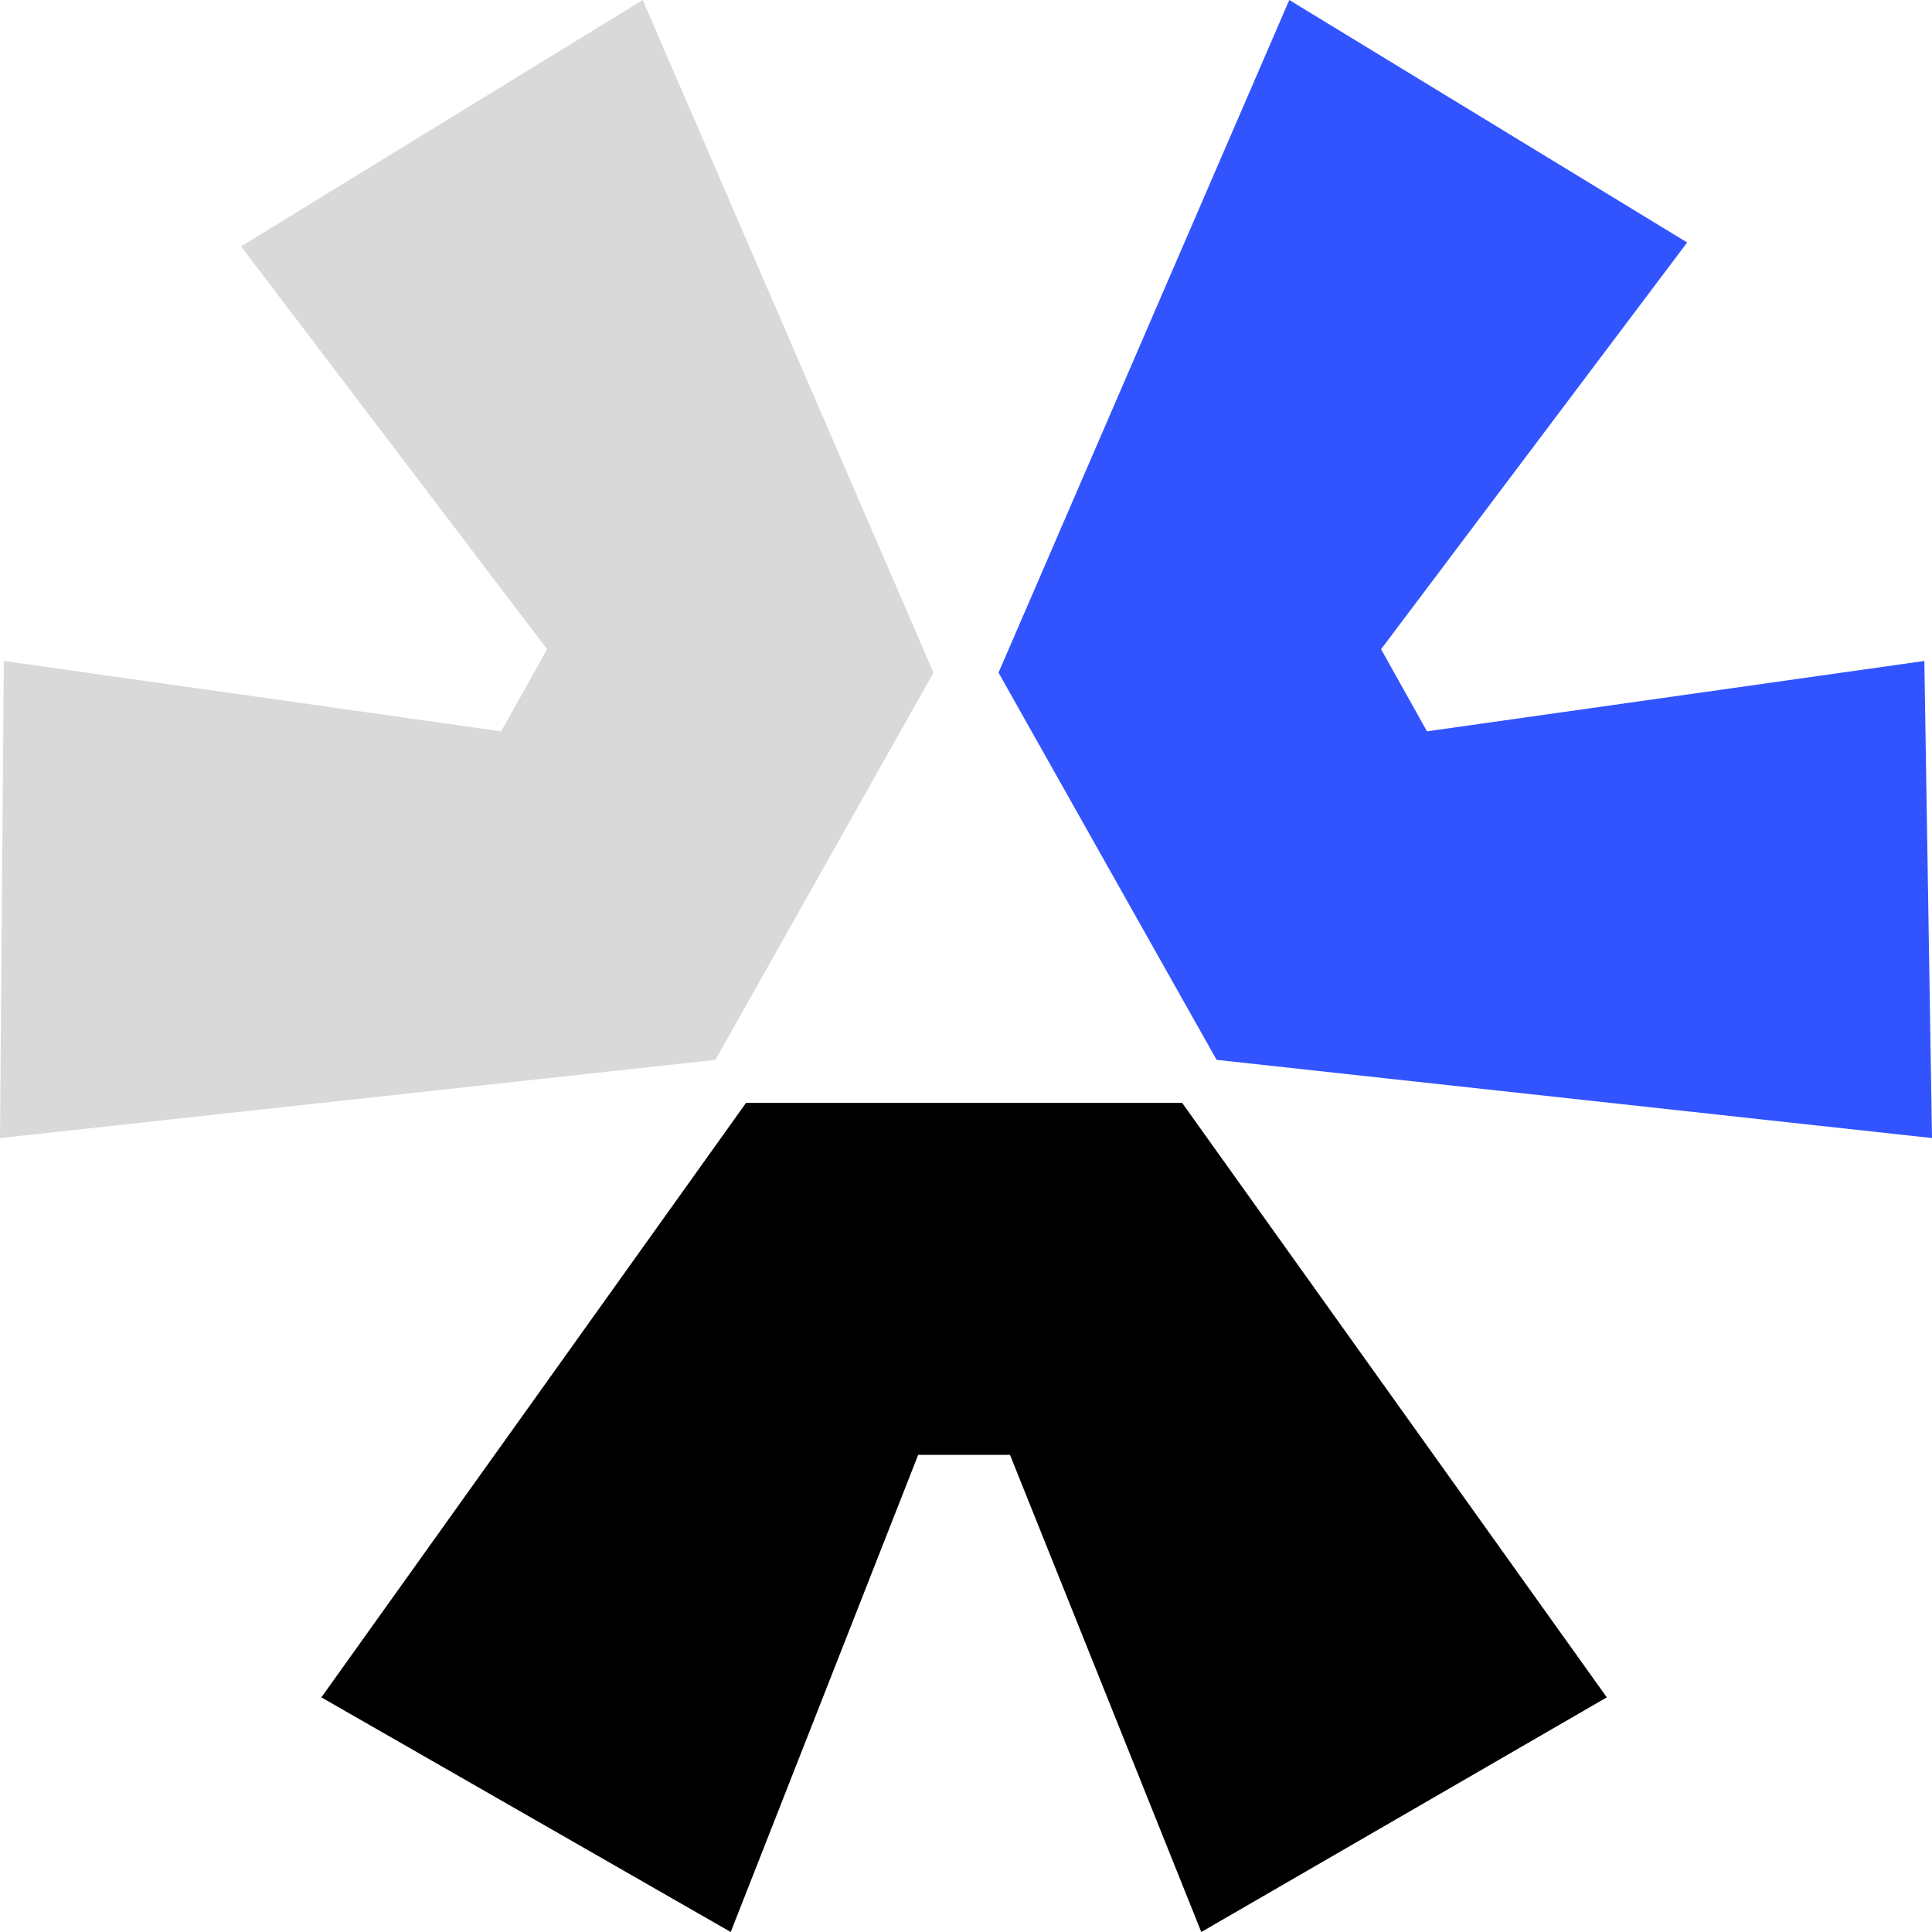
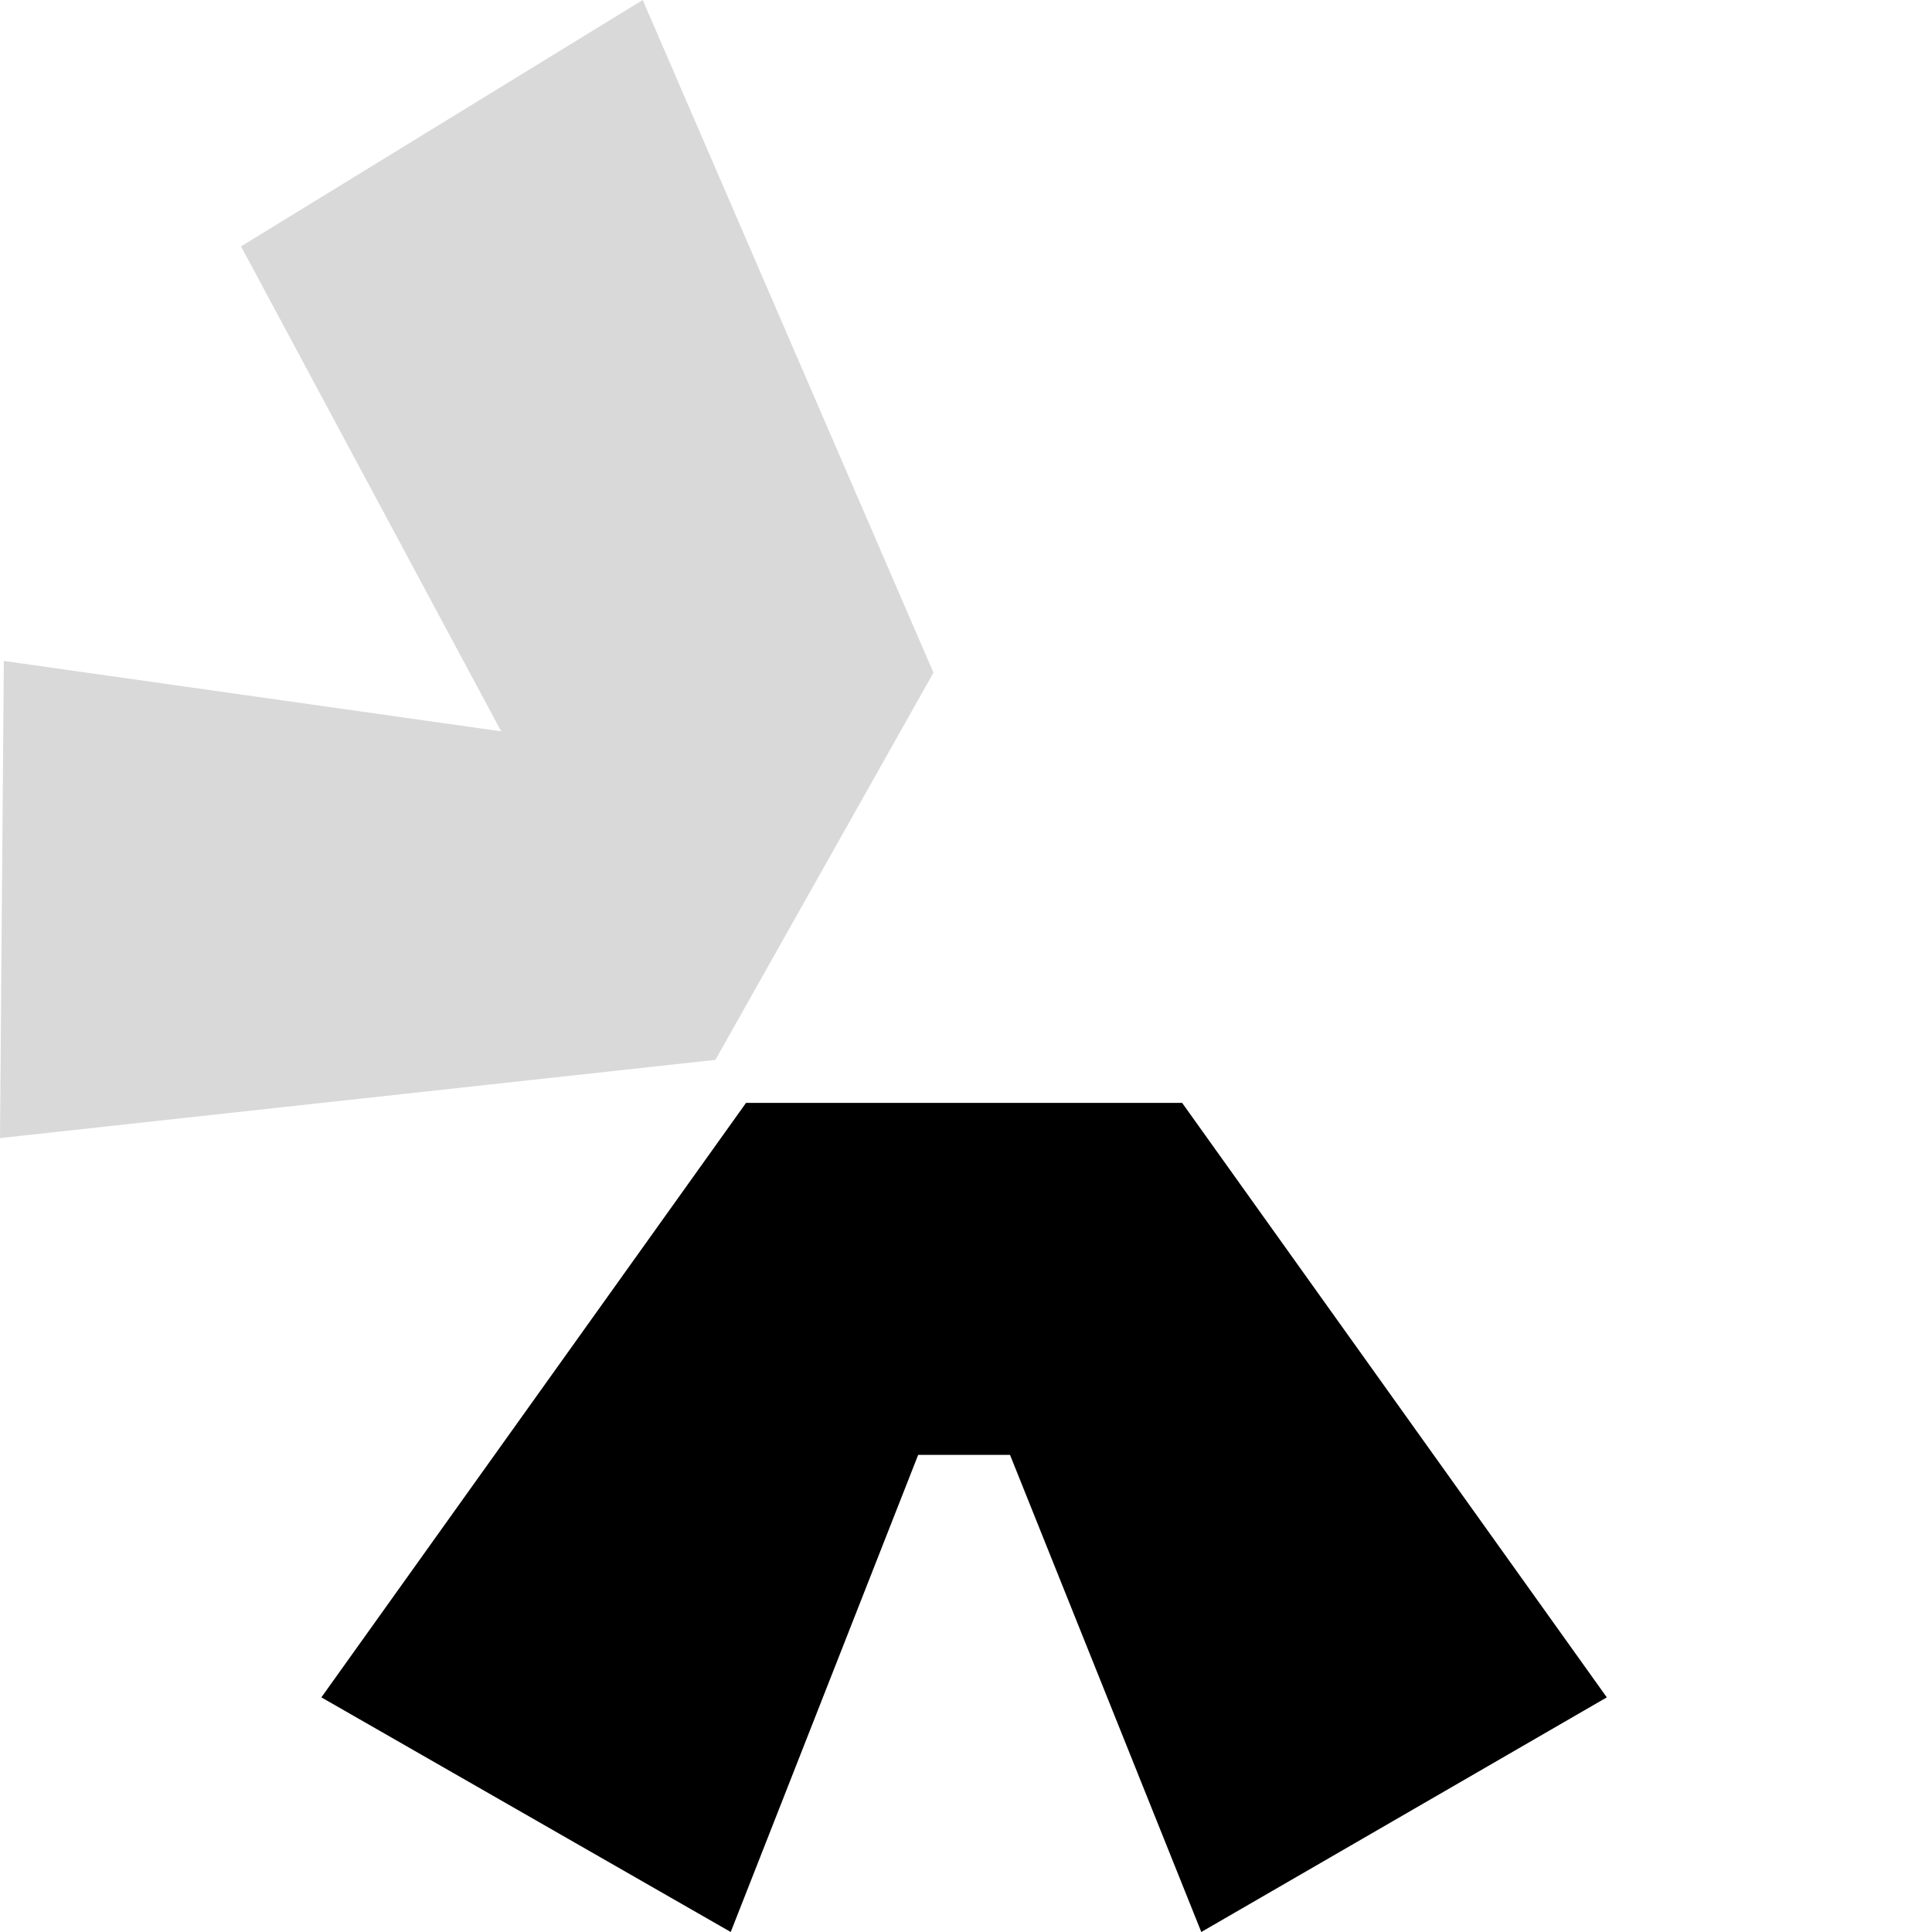
<svg xmlns="http://www.w3.org/2000/svg" width="85" height="85" viewBox="0 0 85 85" fill="none">
-   <path d="M28.277 0L41.069 29.595L31.475 46.629L-1.36327e-05 50.071L0.169 29.079L22.05 32.176L24.07 28.563L10.604 10.84L28.277 0Z" fill="#D9D9D9" />
+   <path d="M28.277 0L41.069 29.595L31.475 46.629L-1.36327e-05 50.071L0.169 29.079L22.05 32.176L10.604 10.84L28.277 0Z" fill="#D9D9D9" />
  <path d="M32.822 48.523L14.139 74.677L32.149 85L40.396 64.008L44.436 64.008L52.852 85L70.693 74.677L52.01 48.523L32.822 48.523Z" fill="black" />
-   <path d="M53.525 46.629L85 50.07L84.663 29.079L62.782 32.176L60.762 28.562L74.228 10.668L56.723 -1.23604e-06L43.931 29.595L53.525 46.629Z" fill="#3254FF" />
</svg>